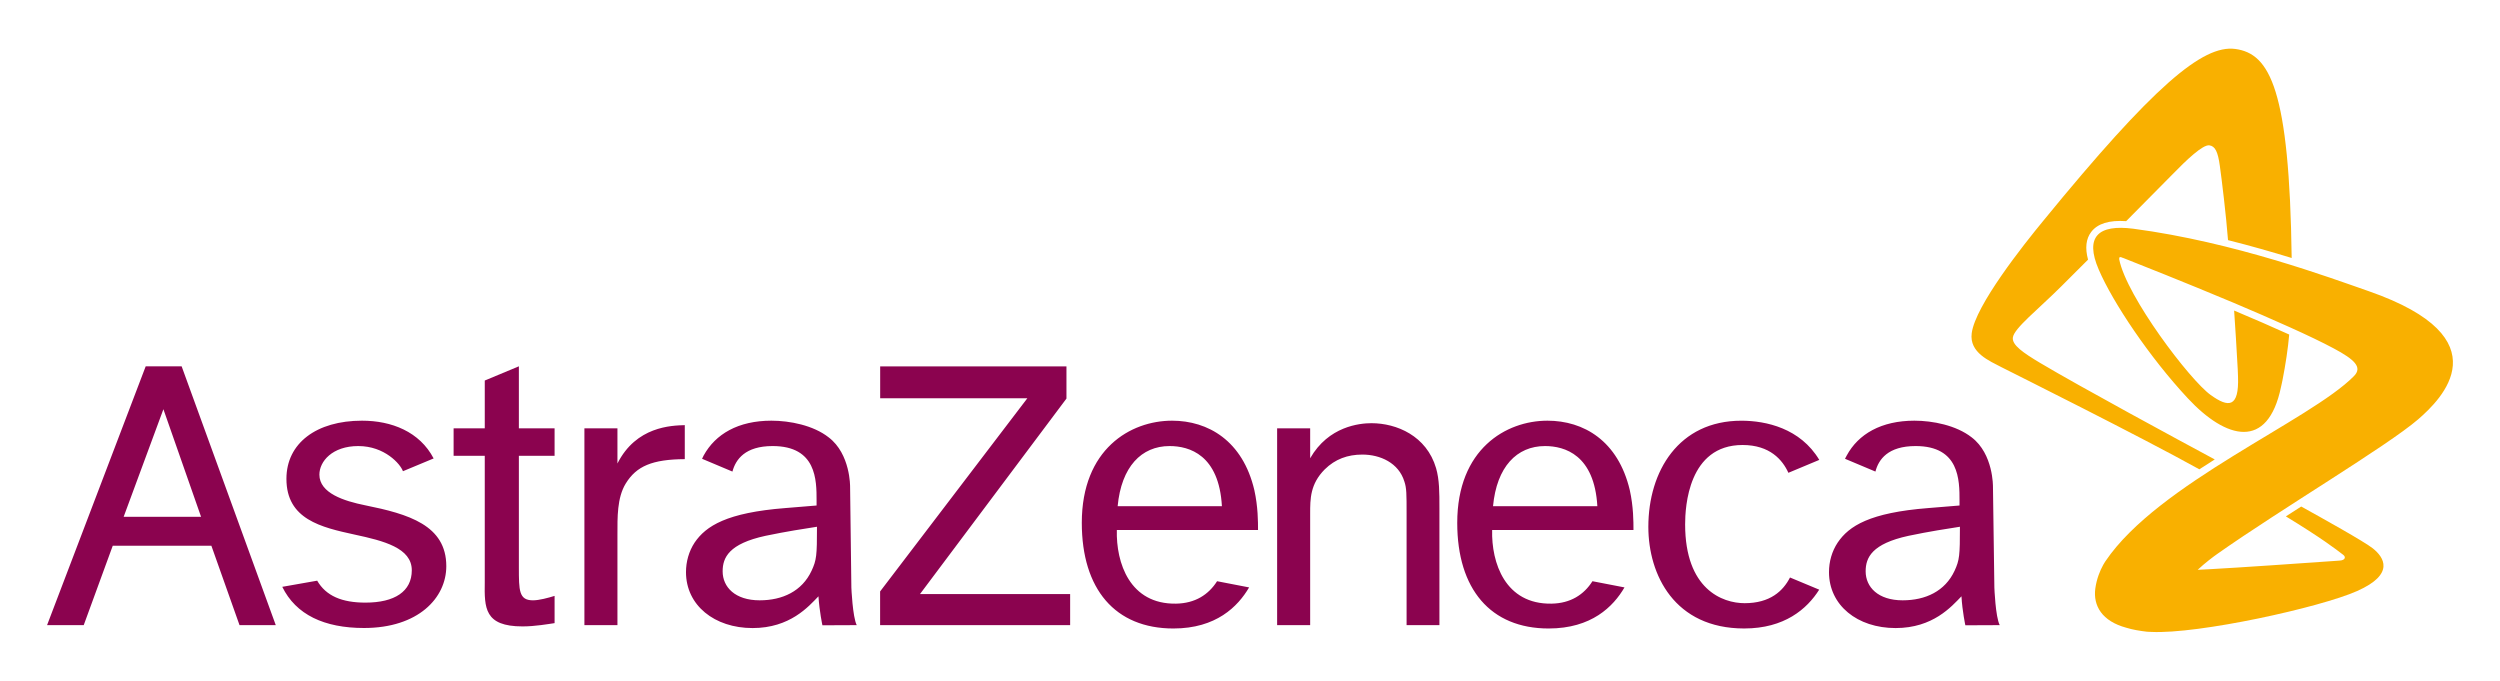
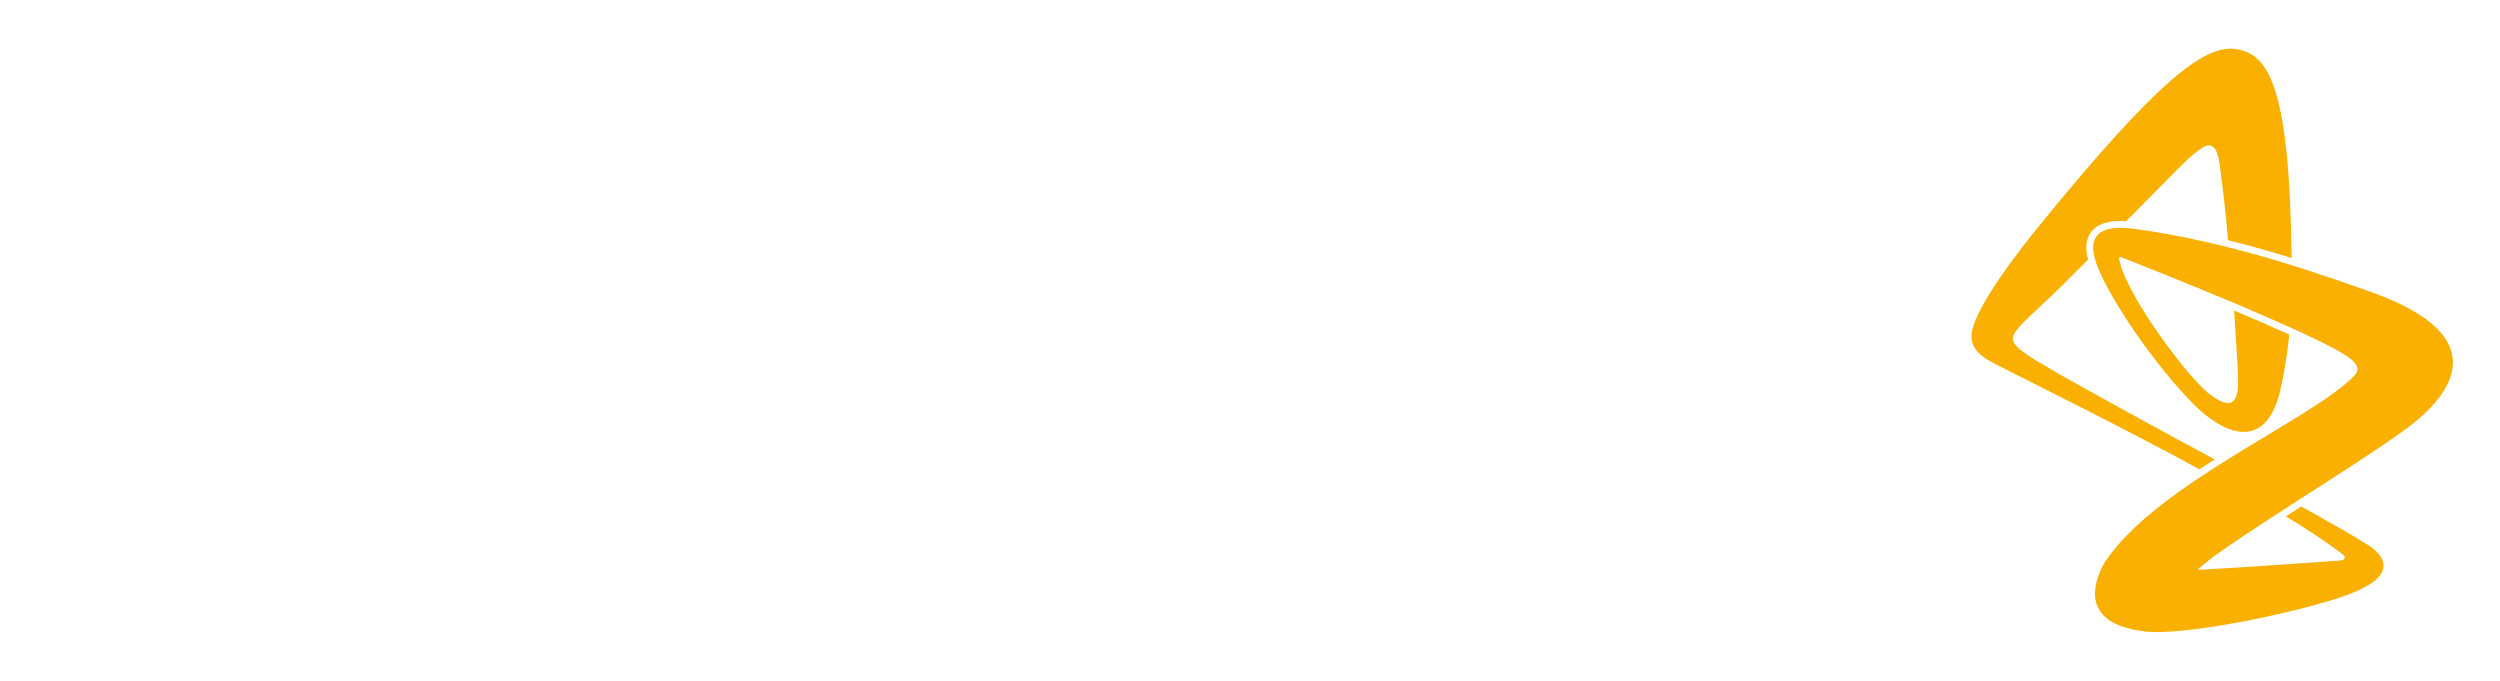
<svg xmlns="http://www.w3.org/2000/svg" version="1.1" id="Camada_1" x="0px" y="0px" width="819px" height="223px" viewBox="14.445 191.14 819 223" enable-background="new 14.445 191.14 819 223" xml:space="preserve">
  <g>
-     <path fill="#8B034F" d="M54.957,360.434l13.018-35.233l12.336,35.233H54.957z M92.912,395.935h11.875l-30.841-84.794H62.179   l-32.313,84.794h12.008l9.505-26.008h32.313L92.912,395.935z M149.349,377.962c0,6.937-5.598,10.597-15.191,10.597   c-7.727,0-12.907-2.195-15.805-7.189l-11.437,2.014c4.456,9.104,13.72,13.489,26.781,13.489c17.737,0,26.956-9.83,26.956-20.256   c0-13.429-12.38-17.072-26.604-19.948c-6.872-1.388-14.972-3.956-14.972-10.038c0-4.335,4.237-9.362,12.732-9.362   c8.671,0,13.83,5.916,14.642,8.243l10.053-4.187c-4.588-8.776-13.807-12.37-23.466-12.37c-14.905,0-24.761,7.365-24.761,19.043   c0,13.291,11.371,15.882,22.391,18.286C140.151,368.319,149.349,370.652,149.349,377.962z M184.428,311.141l-11.174,4.66v15.652   h-10.208v9.005h10.207v41.401c-0.131,8.435-0.131,14.494,12.381,14.494c4.104,0,8.561-0.796,10.493-1.076v-8.924   c-2.174,0.67-5.049,1.454-7.091,1.454c-4.609,0-4.609-3.221-4.609-10.828v-36.522h11.7v-9.005h-11.7L184.428,311.141   L184.428,311.141z M205.896,331.453v64.483h10.822v-29.651c0-5.538-0.153-12.079,2.722-16.75c3.512-5.713,8.715-7.908,19.339-7.979   v-11.14c-4.369,0.126-15.937,0.406-22.061,12.567v-11.53H205.896z M302.79,311.164v10.455h48.206l-48.227,63.28v11.037h62.254   v-10.175H315.83l47.986-64.049v-10.548L302.79,311.164L302.79,311.164z M432.831,331.453v64.483h10.822v-36.577   c0-4.786,0-9.638,4.764-14.439c3.423-3.386,7.529-4.862,12.336-4.862c5.861,0,11.898,2.717,13.764,8.83   c0.725,2.151,0.725,4.045,0.725,10.586v36.462h10.756v-38.218c0-5.456,0-9.385-1.097-13.209   c-3.118-10.614-12.952-14.73-21.163-14.73c-3.819,0-14.07,0.972-20.085,11.492v-9.817h-10.822V331.453z M600.849,380.327   c-2.261,4.428-6.52,8.418-14.862,8.418c-7.31,0-19.493-4.588-19.493-25.837c0-5.724,1.032-25.985,18.812-25.985   c8.957,0,13.106,4.879,15.016,9.109l10.12-4.23c-6.213-10.384-17.474-12.836-25.53-12.836c-20.525,0-30.468,16.535-30.468,34.776   c0,15.745,8.605,33.289,31.39,33.289c13.215,0,20.569-6.366,24.586-12.715L600.849,380.327z M380.586,356.977h34.157   c-0.944-16.832-10.669-19.708-17.144-19.708C388.357,337.269,381.794,344.069,380.586,356.977z M423.655,383.576   c-3.688,6.289-10.8,13.457-24.805,13.457c-19.098,0-30.008-12.901-30.008-34.612c0-24.179,15.959-33.465,29.568-33.465   c11.81,0,23.159,6.558,26.957,22.741c1.207,5.444,1.207,10.345,1.207,13.061h-46.252c-0.285,10.751,4.215,24.405,19.427,24.136   c6.212-0.105,10.602-2.926,13.412-7.348L423.655,383.576z M503.559,356.977h34.178c-0.965-16.832-10.689-19.708-17.144-19.708   C511.33,337.269,504.766,344.069,503.559,356.977z M546.628,383.576c-3.665,6.289-10.8,13.457-24.849,13.457   c-19.032,0-29.942-12.901-29.942-34.612c0-24.179,15.981-33.465,29.547-33.465c11.854,0,23.159,6.558,26.978,22.741   c1.208,5.444,1.208,10.345,1.208,13.061h-46.296c-0.285,10.751,4.259,24.405,19.471,24.136c6.213-0.105,10.581-2.926,13.39-7.348   L546.628,383.576z M669.556,395.935l-11.261,0.049c0,0-0.988-4.566-1.273-9.495c-3.271,3.375-9.33,10.405-21.578,10.405   c-12.534,0-21.82-7.468-21.82-18.324c0-3.419,0.944-6.821,2.854-9.686c3.687-5.454,10.514-9.801,29.701-11.304l10.207-0.835v-1.607   c0-6.701,0-17.869-14.378-17.869c-9.067,0-12.139,4.38-13.171,8.359l-9.966-4.188c0.153-0.324,0.351-0.702,0.548-1.047   c3.798-7.053,11.327-11.437,22.193-11.437c5.949,0,13.698,1.504,18.747,5.46c7.156,5.444,6.981,16.173,6.981,16.173l0.461,33.036   C667.801,383.625,668.151,393.229,669.556,395.935z M654.761,378.132c1.625-3.523,1.757-5.027,1.757-14.428   c-4.215,0.659-9.901,1.514-16.859,2.974c-11.964,2.602-14.028,7.108-14.028,11.629c0,5.164,4.083,9.499,12.118,9.499   C645.256,387.807,651.644,384.816,654.761,378.132z M295.107,395.935l-11.239,0.049c0,0-0.988-4.566-1.295-9.495   c-3.249,3.375-9.33,10.405-21.578,10.405c-12.513,0-21.82-7.468-21.82-18.324c0-3.419,0.944-6.821,2.831-9.686   c3.71-5.454,10.537-9.801,29.745-11.304l10.207-0.835v-1.607c0-6.701,0-17.869-14.4-17.869c-9.023,0-12.096,4.38-13.171,8.359   l-9.944-4.188c0.154-0.324,0.352-0.702,0.505-1.047c3.864-7.053,11.328-11.437,22.215-11.437c5.971,0,13.72,1.504,18.747,5.46   c7.177,5.444,7.025,16.173,7.025,16.173l0.417,33.036C293.351,383.625,293.746,393.229,295.107,395.935z M280.311,378.132   c1.647-3.523,1.778-5.027,1.778-14.428c-4.215,0.659-9.9,1.514-16.88,2.974c-11.964,2.602-14.027,7.108-14.027,11.629   c0,5.164,4.083,9.499,12.139,9.499C270.785,387.807,277.195,384.816,280.311,378.132z" />
    <path fill="#F9B000" d="M739.999,341.649c-1.69,1.076-3.381,2.129-5.048,3.238c-19.427-10.784-61.157-31.595-64.78-33.432   c-3.885-2.048-10.646-4.753-9.79-11.168c1.186-9.039,16.837-28.795,23.51-36.895c36.001-44.024,52.135-57.618,62.803-56.218   c11.414,1.515,17.759,13.281,18.505,68.484c-6.343-1.953-13.368-3.967-20.854-5.85c-0.614-8.024-2.085-20.129-2.677-24.3   c-0.637-4.719-1.559-6.497-3.447-6.761c-2.173-0.257-7.442,4.747-12.161,9.604c-2.195,2.244-8.319,8.441-15.081,15.235   c-5.598-0.379-9.395,0.801-11.481,3.573c-1.668,2.211-2.041,5.224-1.009,9.039c-3.689,3.644-6.805,6.81-8.802,8.786   c-7.508,7.491-15.433,13.687-15.827,16.716c-0.352,2.475,3.467,5.054,8.868,8.292C695.943,317.87,728.474,335.464,739.999,341.649z    M790.51,286.555c-12.688-4.407-44.123-16.113-77.204-20.486c-11.414-1.477-16.002,2.557-11.304,13.412   c4.609,10.74,16.617,28.691,29.174,42.147c12.556,13.478,26.187,17.085,30.512-3.644c0.198-0.741,0.308-1.498,0.483-2.206   c1.053-5.351,1.822-10.509,2.216-15.043c-5.576-2.54-11.832-5.235-18.043-7.858c0.307,4.753,0.878,12.973,1.185,19.284   c0.022,0.829,0.067,1.603,0.089,2.371c0.373,10.24-3.118,10.207-8.935,6.02c-6.827-4.856-27.592-32.296-29.985-44.447   c-0.088-0.79,0.285-0.811,0.68-0.686c0.154,0.061,0.329,0.132,0.505,0.209c0.022,0,0.044,0,0.066,0l0,0   c4.676,1.849,20.305,8.023,36.198,14.696c6.3,2.678,12.688,5.416,18.395,8.007c5.642,2.536,10.647,4.928,14.401,6.937   c6.87,3.665,9.526,6.185,6.651,9.088c-14.291,14.521-64.143,35.106-81.375,60.597c0,0-0.065,0.103-0.175,0.263   c-0.198,0.269-0.373,0.582-0.549,0.906c-0.066,0.103-0.088,0.219-0.154,0.296c-0.856,1.542-2.041,4.281-2.481,7.563   c-0.725,5.597,2.174,10.657,10.164,12.808c2.02,0.626,4.281,1.016,6.783,1.306c0.439,0.022,0.922,0.061,1.384,0.061   c15.41,0.763,55.296-7.99,67.435-13.39c12.534-5.559,8.78-11.096,5.158-13.973c-2.721-2.184-16.682-9.966-23.465-13.714   c-1.8,1.159-3.228,2.069-5.027,3.227c11.525,7.03,16.113,10.531,18.812,12.612c1.01,0.813,0.439,1.757-1.076,1.86   c-0.417,0.011-0.79,0.061-1.251,0.093c-10.932,0.774-31.677,2.212-41.423,2.739c-1.426,0.082-3.05,0.164-3.951,0.198   c2.437-2.278,5.159-4.314,6.475-5.236c20.81-14.668,55.539-35.248,65.79-44.089C814.173,321.963,834.742,301.998,790.51,286.555z" />
  </g>
</svg>